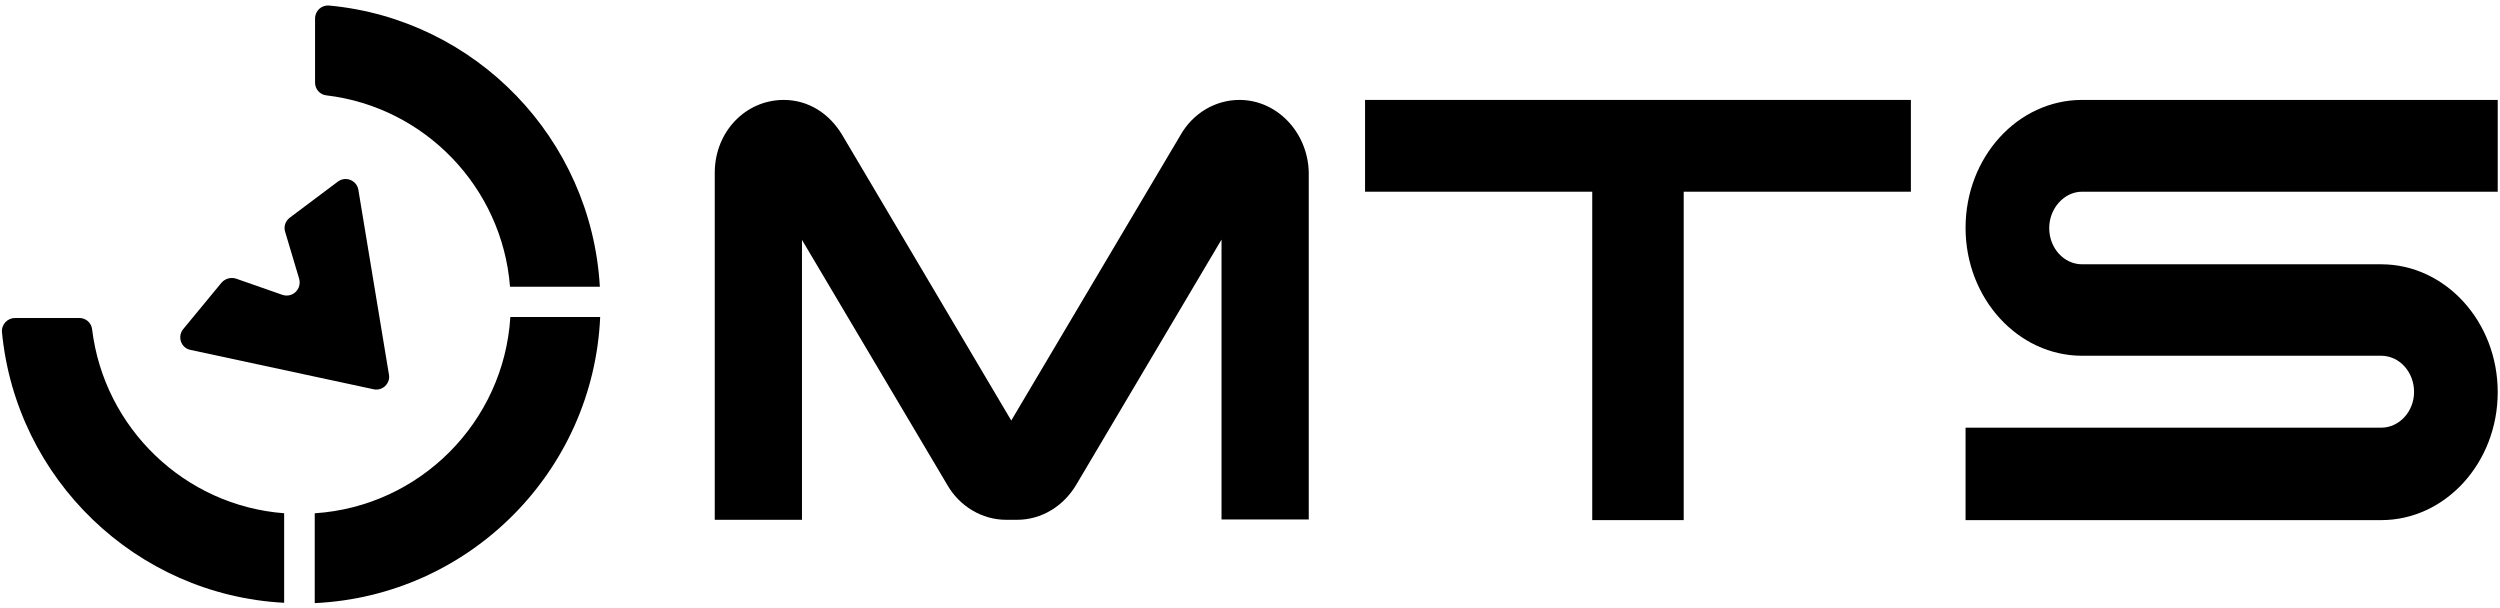
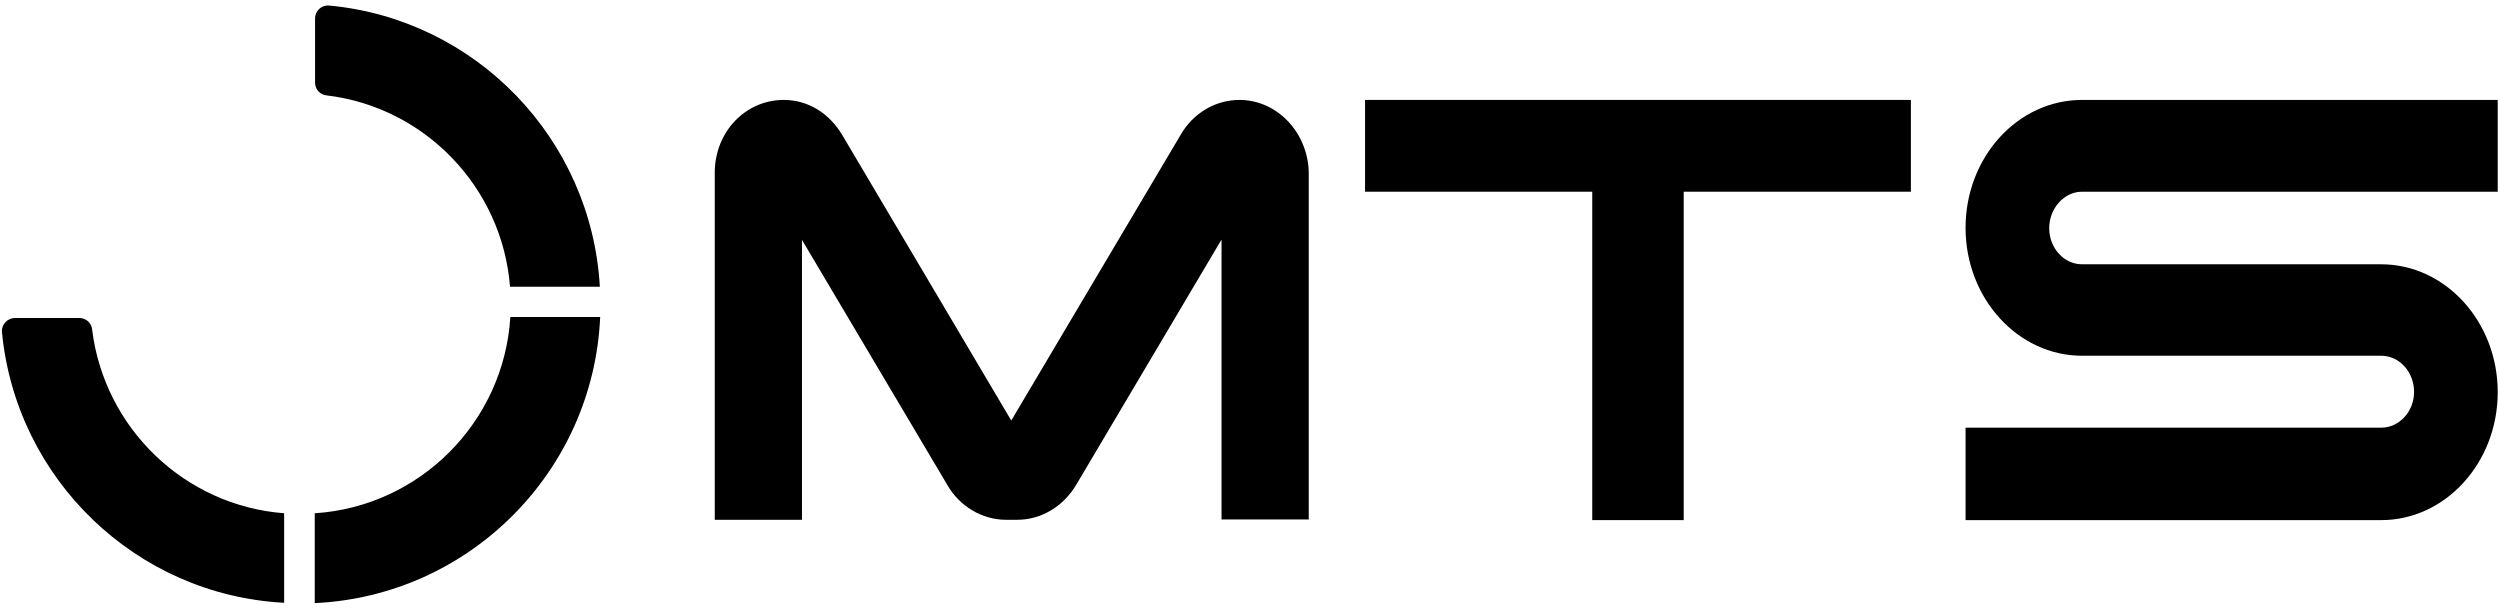
<svg xmlns="http://www.w3.org/2000/svg" id="Ebene_1" version="1.1" viewBox="0 0 768.1 186.9">
-   <path d="M86.8,90.6l-14.3-5c-1.6-.5-3.3,0-4.4,1.2l-11.8,14.3c-1.9,2.3-.7,5.8,2.2,6.4l56.3,12.1c2.7.6,5.2-1.8,4.7-4.5l-9.4-56.8c-.5-2.9-3.9-4.3-6.3-2.5l-14.8,11.1c-1.3,1-1.9,2.7-1.4,4.3l4.3,14.4c.9,3.2-2,6-5.1,5" />
-   <path d="M87.4,157.7c-30.7-2.3-55.4-26.2-59.1-56.5-.2-2-1.9-3.5-3.9-3.5H4.6c-2.3,0-4.2,2-4,4.3,4.3,45.1,41.1,80.8,86.7,83.2v-27.5h.1Z" />
+   <path d="M87.4,157.7c-30.7-2.3-55.4-26.2-59.1-56.5-.2-2-1.9-3.5-3.9-3.5H4.6c-2.3,0-4.2,2-4,4.3,4.3,45.1,41.1,80.8,86.7,83.2v-27.5h.1" />
  <path d="M156.8,97.4c-2,32.3-27.8,58.2-60.1,60.3v27.6c47.5-2.2,85.6-40.4,87.7-87.9h-27.6Z" />
  <path d="M156.7,88.1h27.6C181.7,42.6,146.2,5.9,101.1,1.7c-2.3-.2-4.3,1.6-4.3,4v19.7c0,2,1.5,3.7,3.5,3.9,30.2,3.6,54,28.2,56.4,58.8" />
  <path d="M380.8,30.7c-7.4,0-14.3,4.1-18.1,10.8l-52,87.7-51.8-87.5c-4.1-7-10.7-11-18.1-11-11.7,0-21.1,9.7-21.2,22.2v106.8h26.8v-86l44.6,75.2c3.8,6.7,10.8,10.8,18.1,10.8h3.4c7.4,0,14.3-4.1,18.3-11l44.5-75.1v86h26.8V52.9c-.3-12.2-9.7-22.2-21.3-22.2" />
  <polygon points="419.4 58.9 489.2 58.9 489.2 159.8 517.3 159.8 517.3 58.9 587.1 58.9 587.1 30.7 419.4 30.7 419.4 58.9" />
  <path d="M639.7,58.9h127.7v-28.2h-127.7c-19.8,0-35.8,17.6-35.8,39.3s16.1,39.3,35.8,39.3h91.9c5.6,0,10.1,5,10.1,11.1s-4.6,11-10.1,11h-127.7v28.4h127.7c19.7,0,35.8-17.6,35.8-39.3s-16.1-39.3-35.8-39.3h-91.9c-5.6,0-10.1-5-10.1-11.1,0-6.1,4.6-11.2,10.1-11.2" />
</svg>